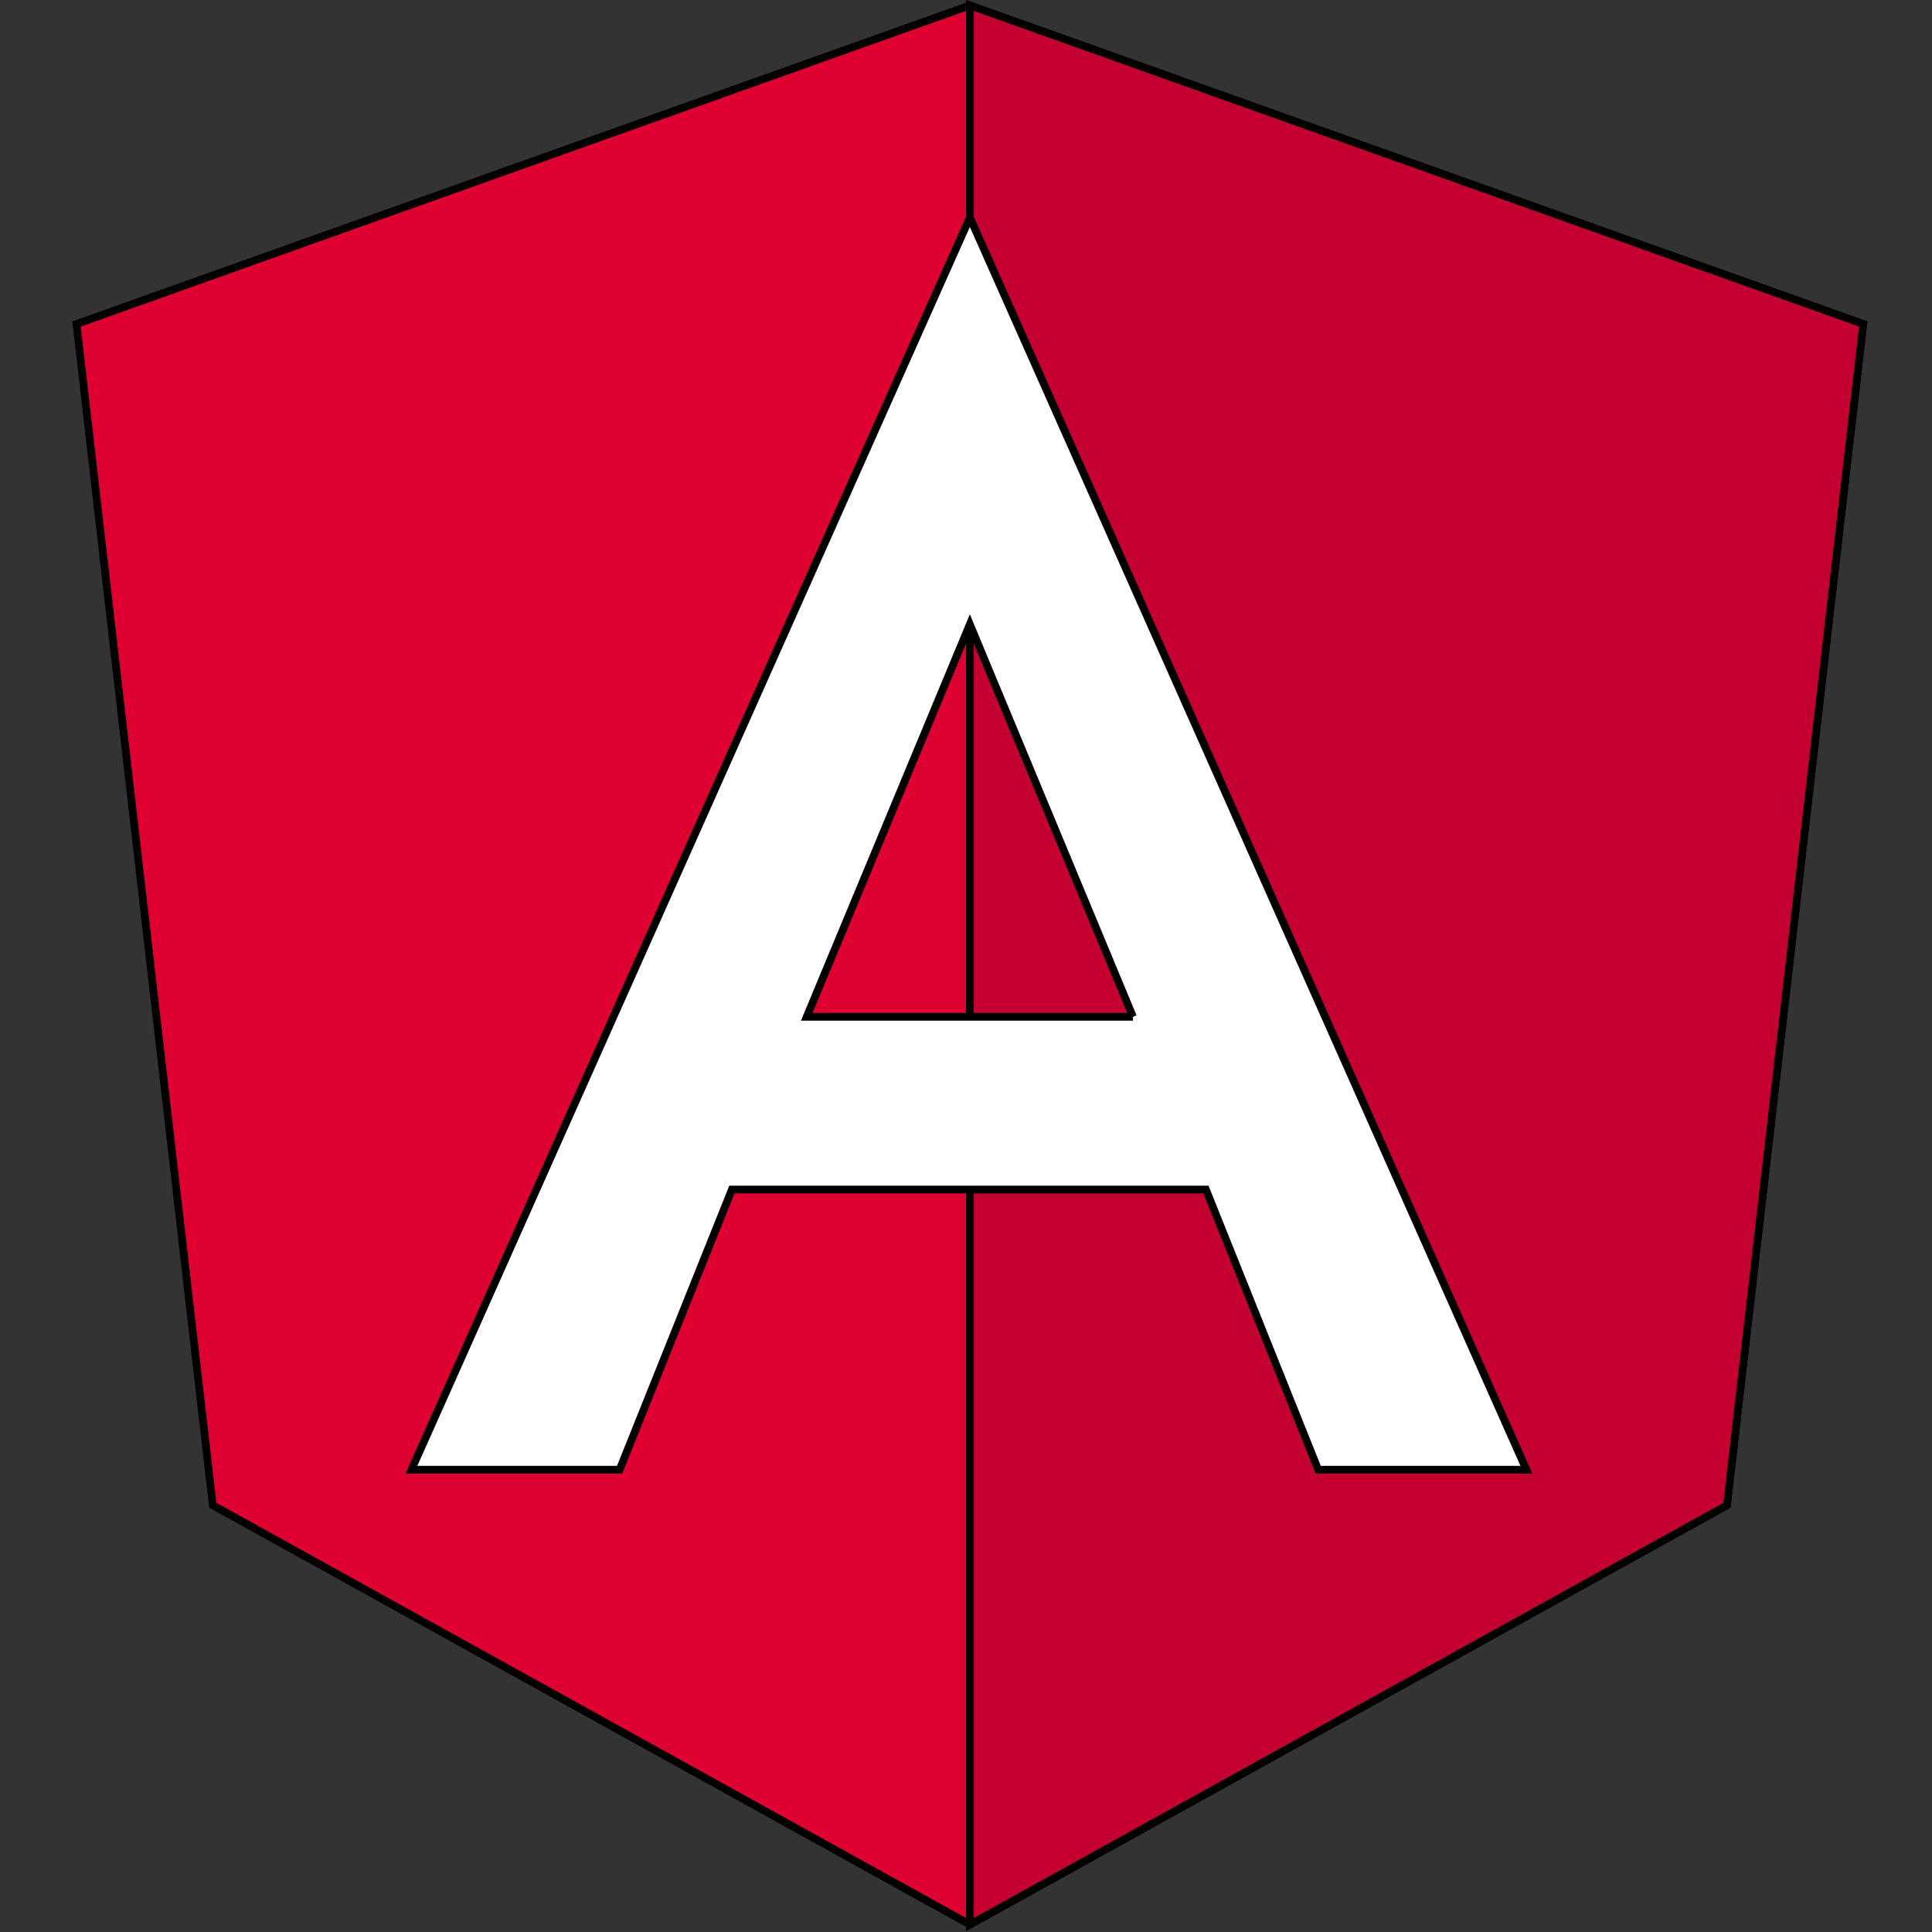
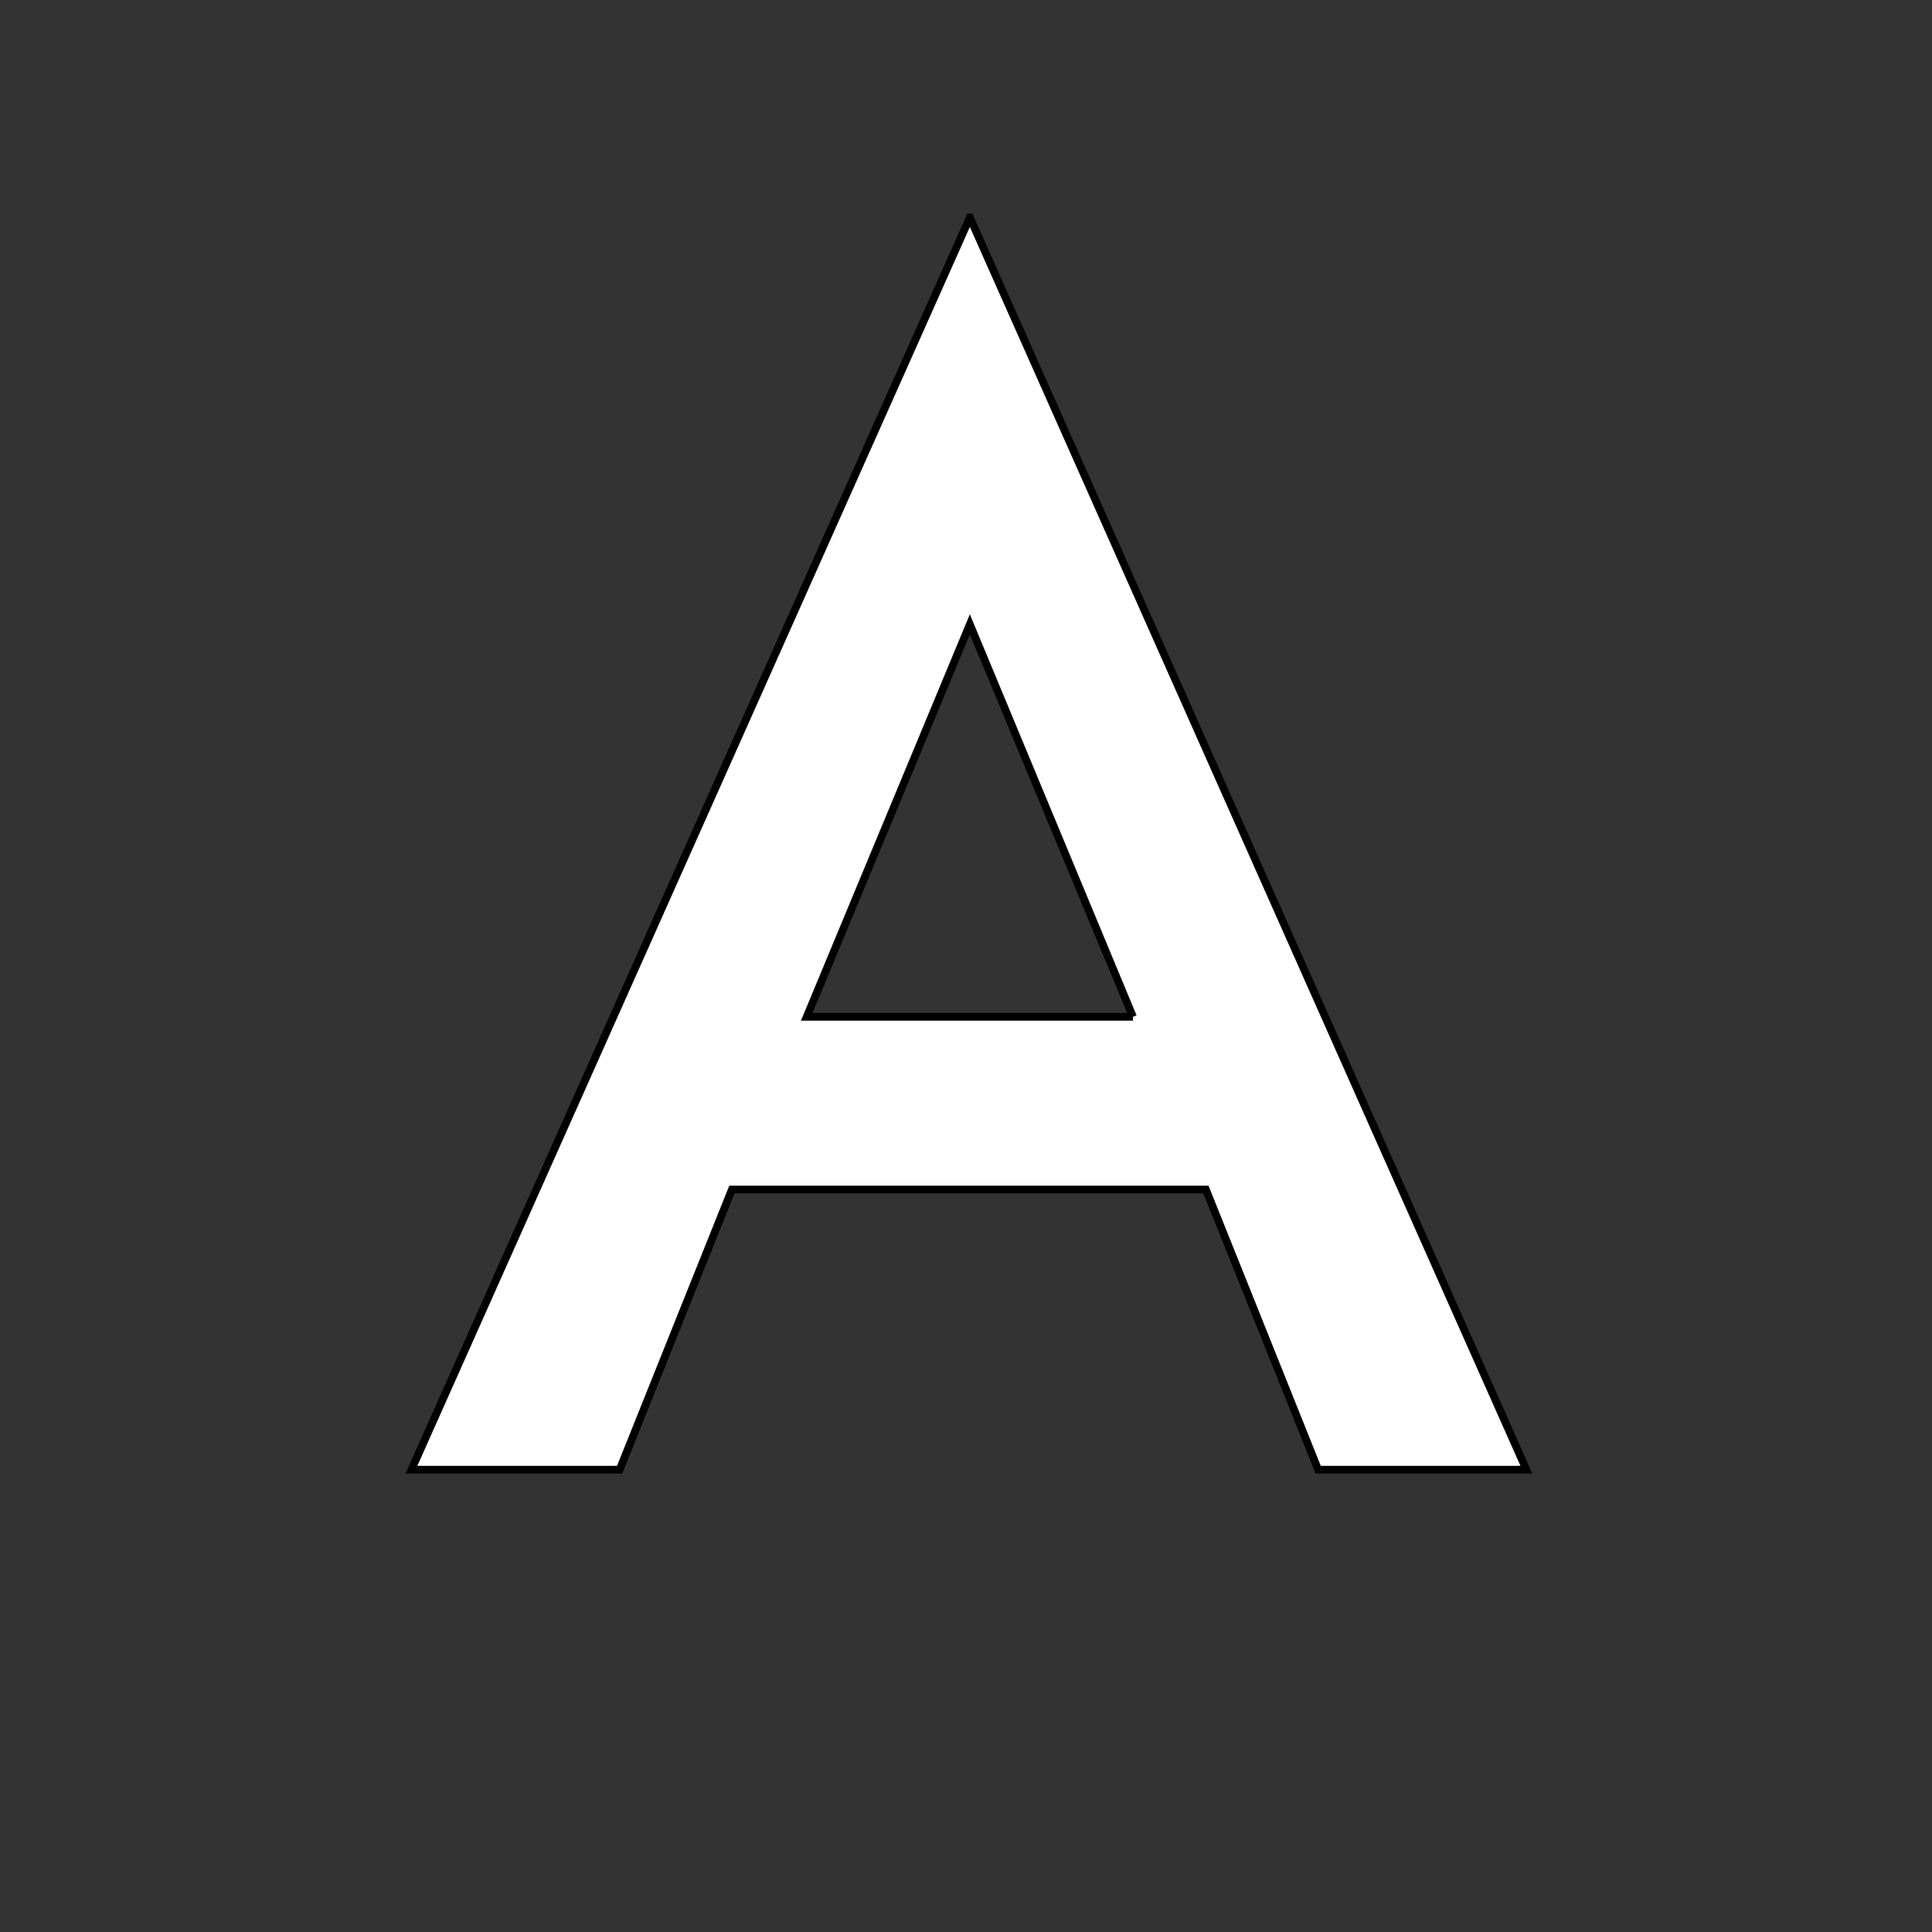
<svg xmlns="http://www.w3.org/2000/svg" width="250" height="250">
  <rect width="100%" height="100%" fill="#333333" stroke="none" />
  <style type="text/css">.st0{fill:#DD0031;}
	.st1{fill:#C3002F;}
	.st2{fill:#FFFFFF;}</style>
  <g>
    <title>background</title>
    <rect fill="none" id="canvas_background" height="402" width="582" y="-1" x="-1" />
  </g>
  <g>
    <title>Layer 1</title>
    <g stroke="null" id="svg_1">
-       <polygon stroke="null" id="svg_2" points="125.5,0.702 125.5,0.702 125.5,0.702 9.9,41.926 27.532,194.776 125.5,249.038 125.5,249.038 125.5,249.038 223.468,194.776 241.1,41.926 " class="st0" />
-       <polygon stroke="null" id="svg_3" points="125.5,0.702 125.5,28.268 125.5,28.143 125.5,153.925 125.5,153.925 125.5,249.038 125.5,249.038 223.468,194.776 241.1,41.926 125.5,0.702 " class="st1" />
-       <path stroke="null" id="svg_4" d="m125.5,28.143l-72.266,162.039l0,0l26.944,0l0,0l14.528,-36.257l61.339,0l14.528,36.257l0,0l26.944,0l0,0l-72.017,-162.039l0,0l0,0l0,0l0,0zm21.108,103.432l-42.217,0l21.108,-50.785l21.108,50.785z" class="st2" />
+       <path stroke="null" id="svg_4" d="m125.5,28.143l-72.266,162.039l0,0l26.944,0l0,0l14.528,-36.257l61.339,0l14.528,36.257l0,0l26.944,0l0,0l-72.017,-162.039l0,0l0,0l0,0zm21.108,103.432l-42.217,0l21.108,-50.785l21.108,50.785z" class="st2" />
    </g>
  </g>
</svg>